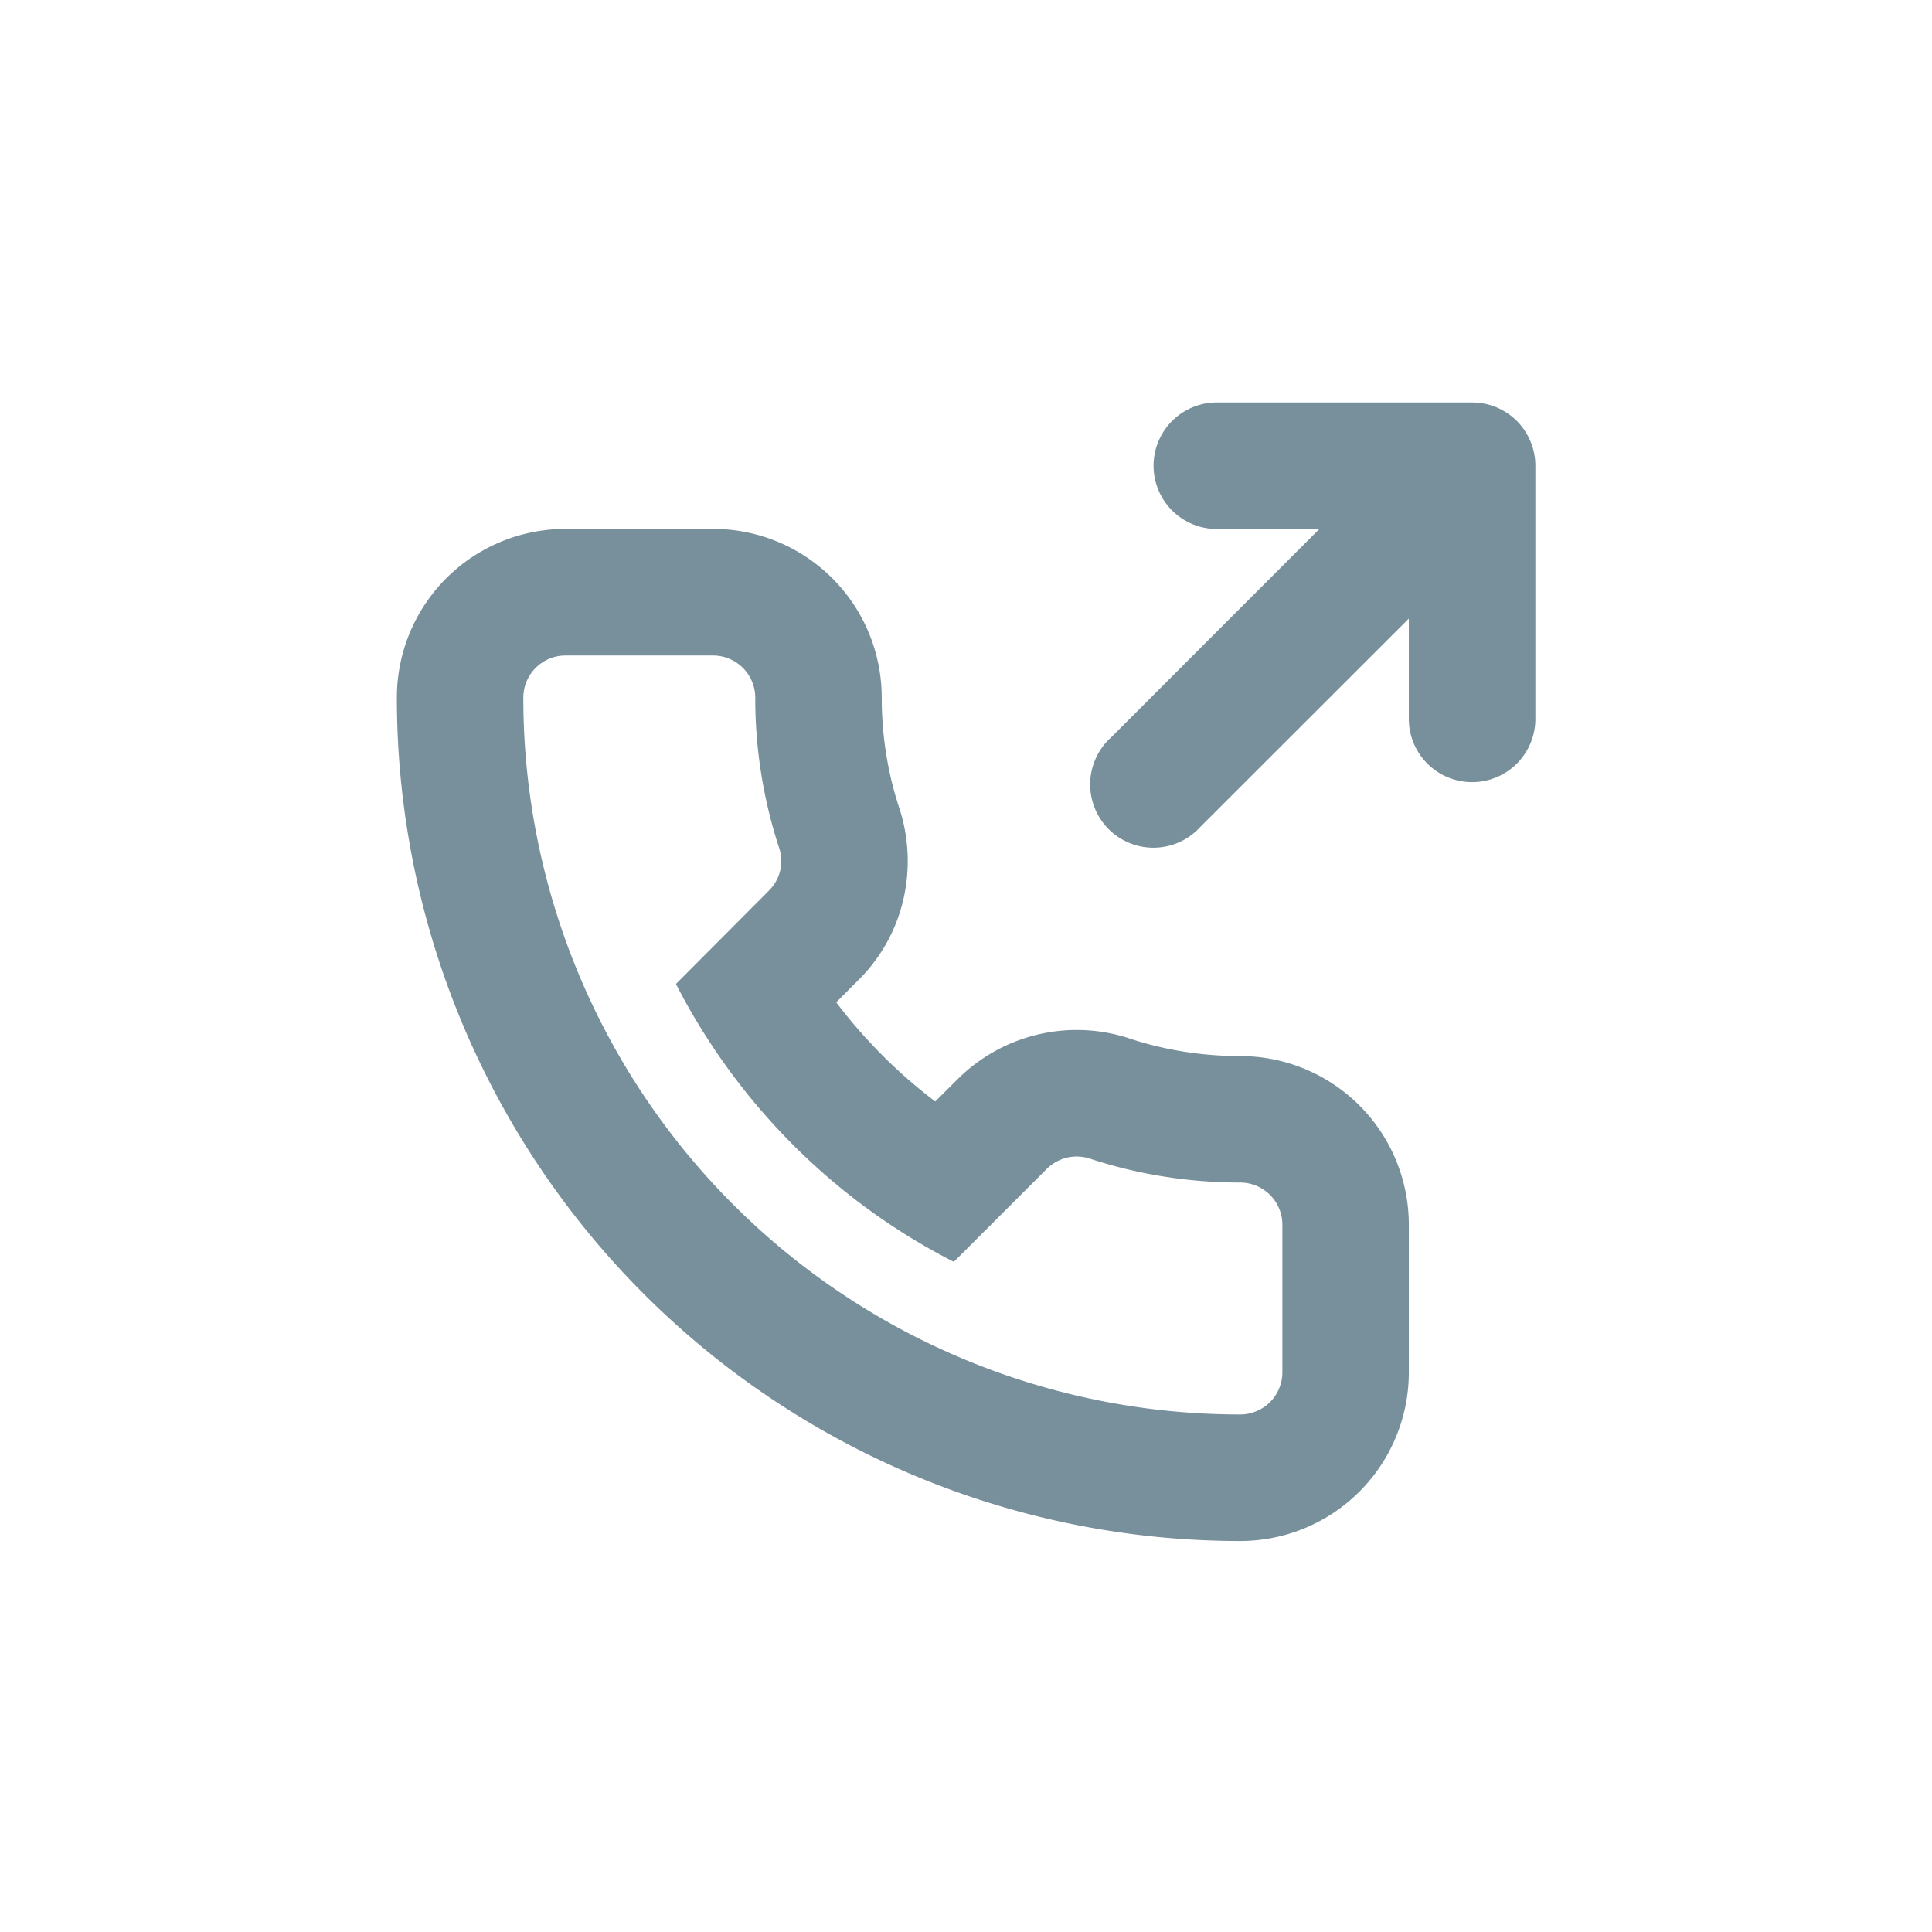
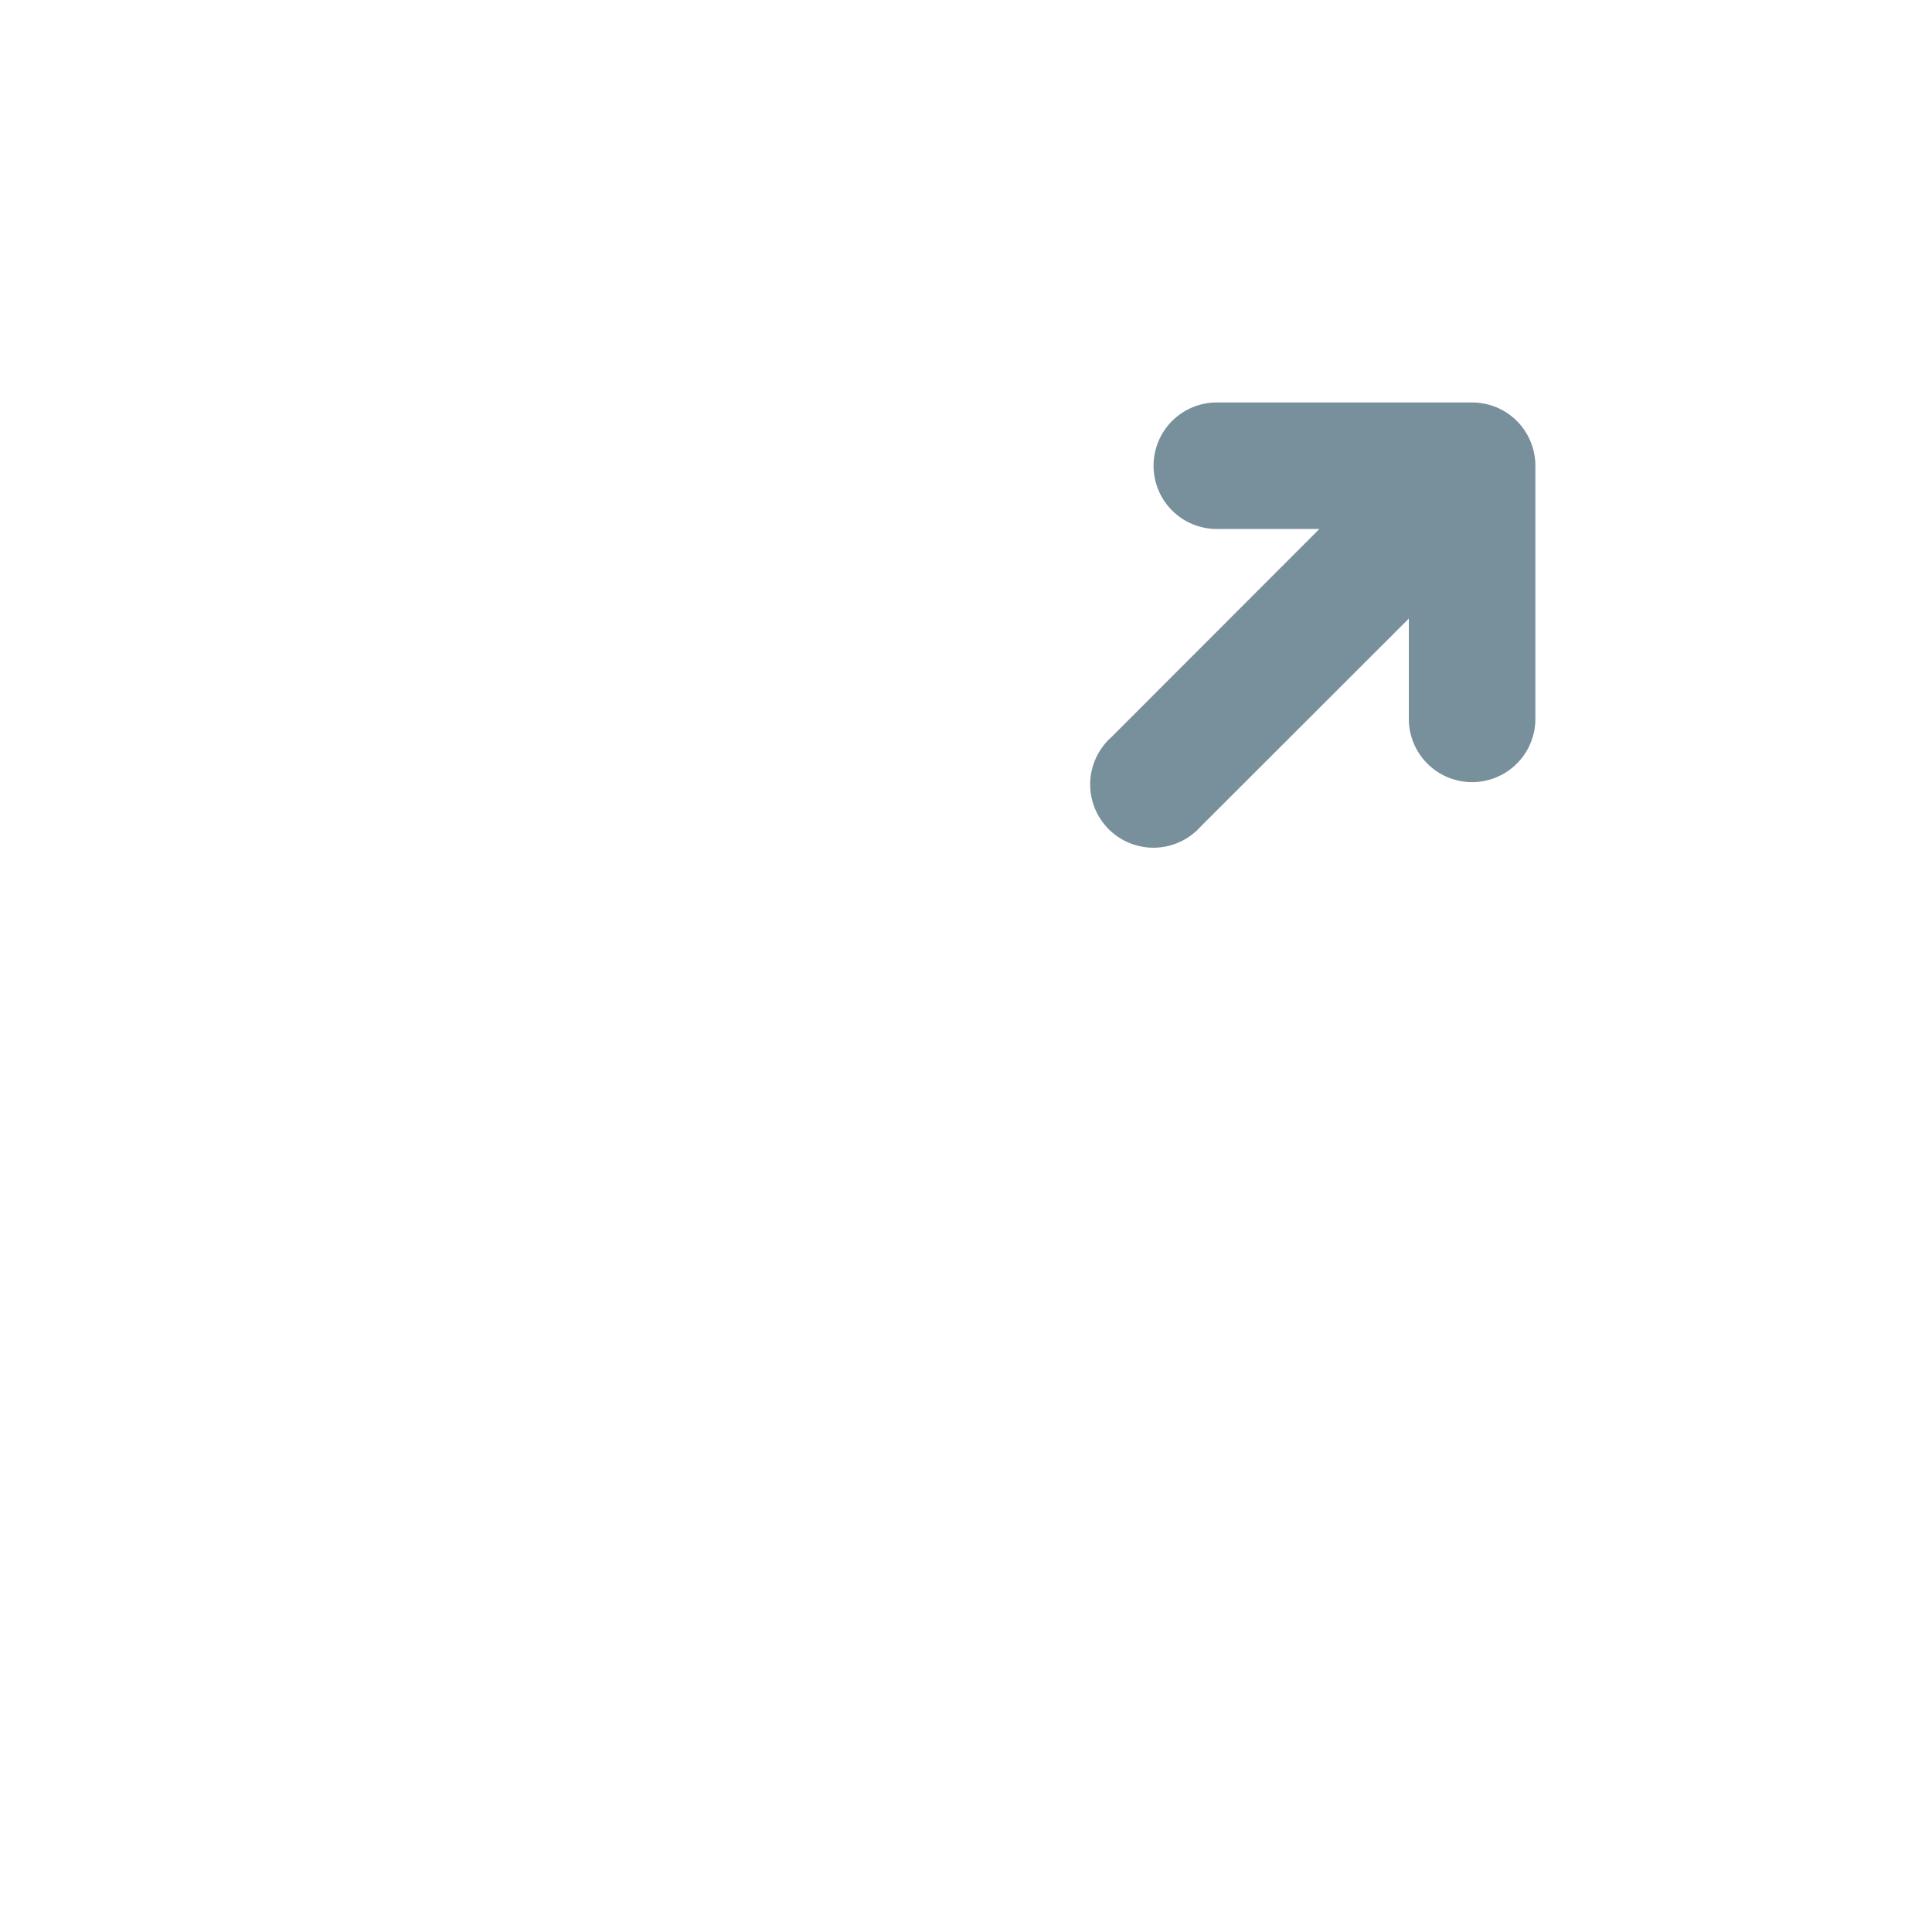
<svg xmlns="http://www.w3.org/2000/svg" width="24" height="24" fill="none">
  <path d="M19.013 5.485A.782.782 0 0018.287 5h-3.143a.786.786 0 100 1.571h1.246L13.803 9.16a.786.786 0 101.11 1.11l2.588-2.586v1.246a.786.786 0 001.572 0V5.786a.784.784 0 00-.06-.301z" fill="#78909C" />
-   <path fill-rule="evenodd" clip-rule="evenodd" d="M11.176 10.055l.004.01c.22.703.07 1.533-.524 2.117l-.268.269a6.38 6.38 0 001.23 1.232l.272-.271a2.097 2.097 0 012.117-.52l.01.004.012.004c.428.141.895.219 1.377.219a2.095 2.095 0 012.095 2.095v1.834a2.095 2.095 0 01-2.095 2.095A10.476 10.476 0 014.93 8.667 2.095 2.095 0 017.025 6.57h1.833a2.095 2.095 0 012.095 2.096c0 .481.078.949.22 1.377l.003.01zm-1.626 1.01a.514.514 0 00.13-.528 5.975 5.975 0 01-.298-1.87.524.524 0 00-.524-.524H7.025a.524.524 0 00-.524.524 8.902 8.902 0 008.905 8.904.524.524 0 00.524-.523v-1.834a.524.524 0 00-.524-.524c-.65 0-1.284-.104-1.87-.298a.526.526 0 00-.534.13l-1.153 1.153a7.865 7.865 0 01-1.998-1.454 7.975 7.975 0 01-1.454-1.998l1.153-1.157z" fill="#78909C" />
</svg>